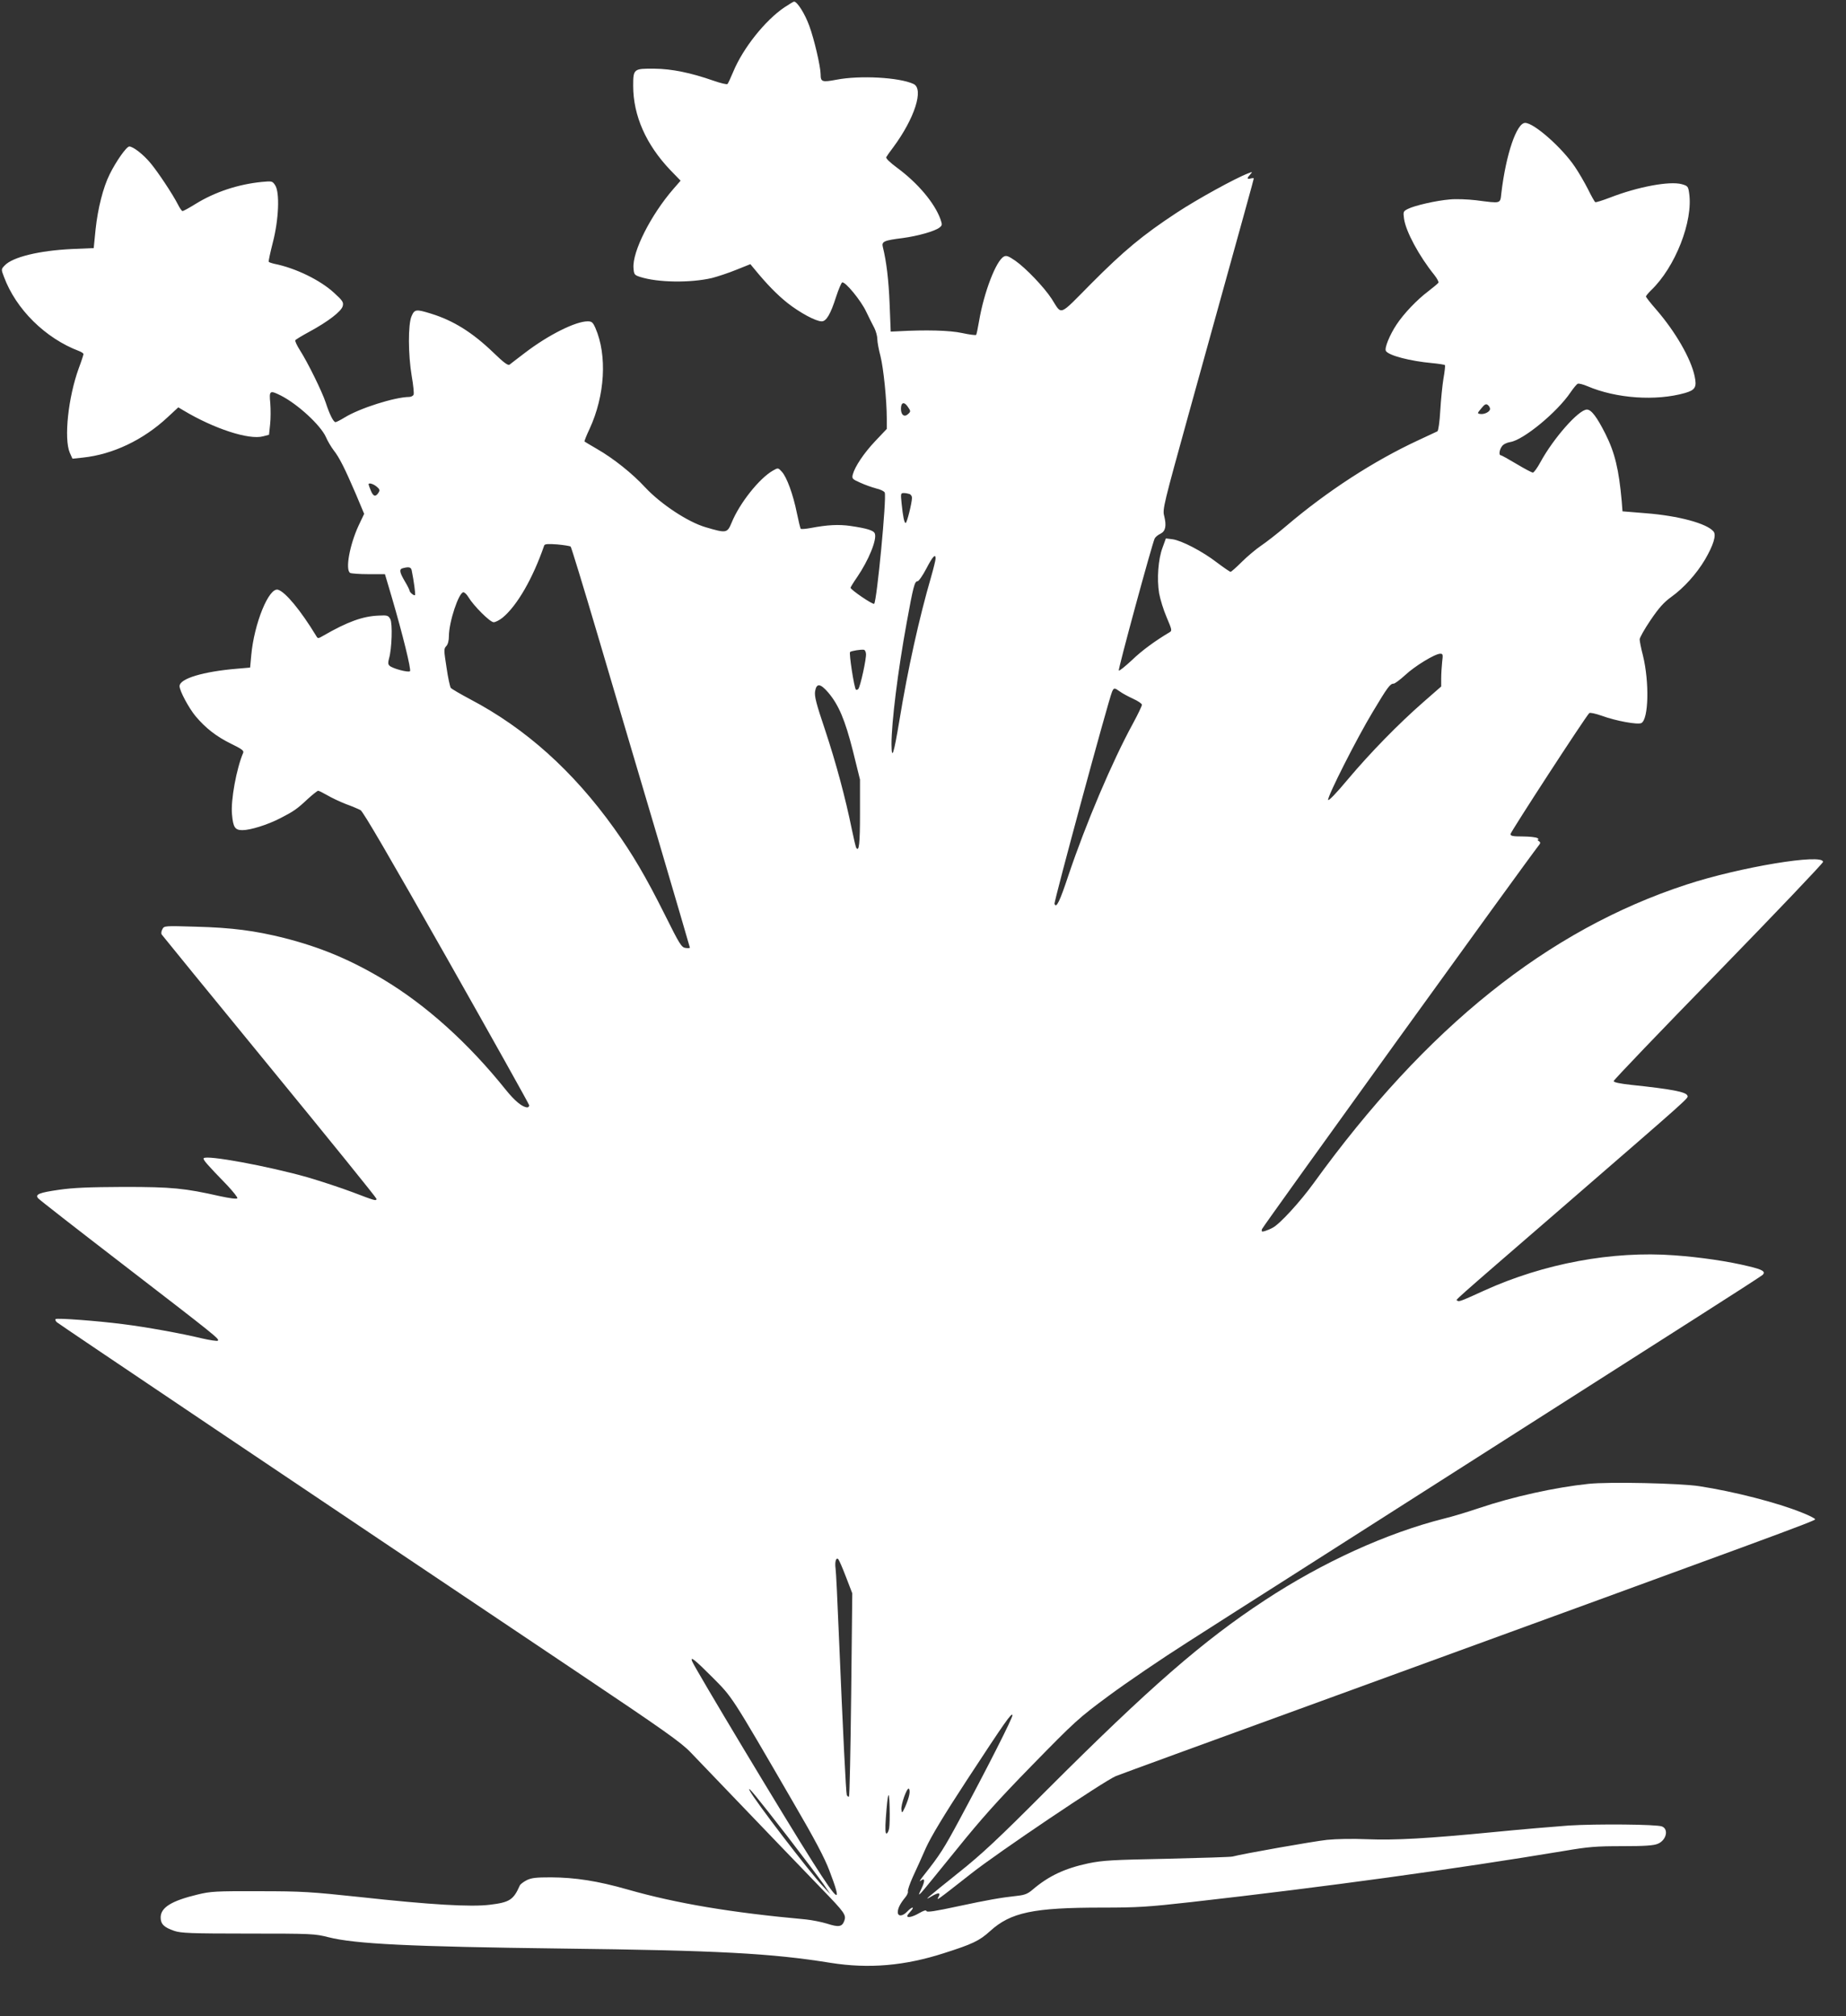
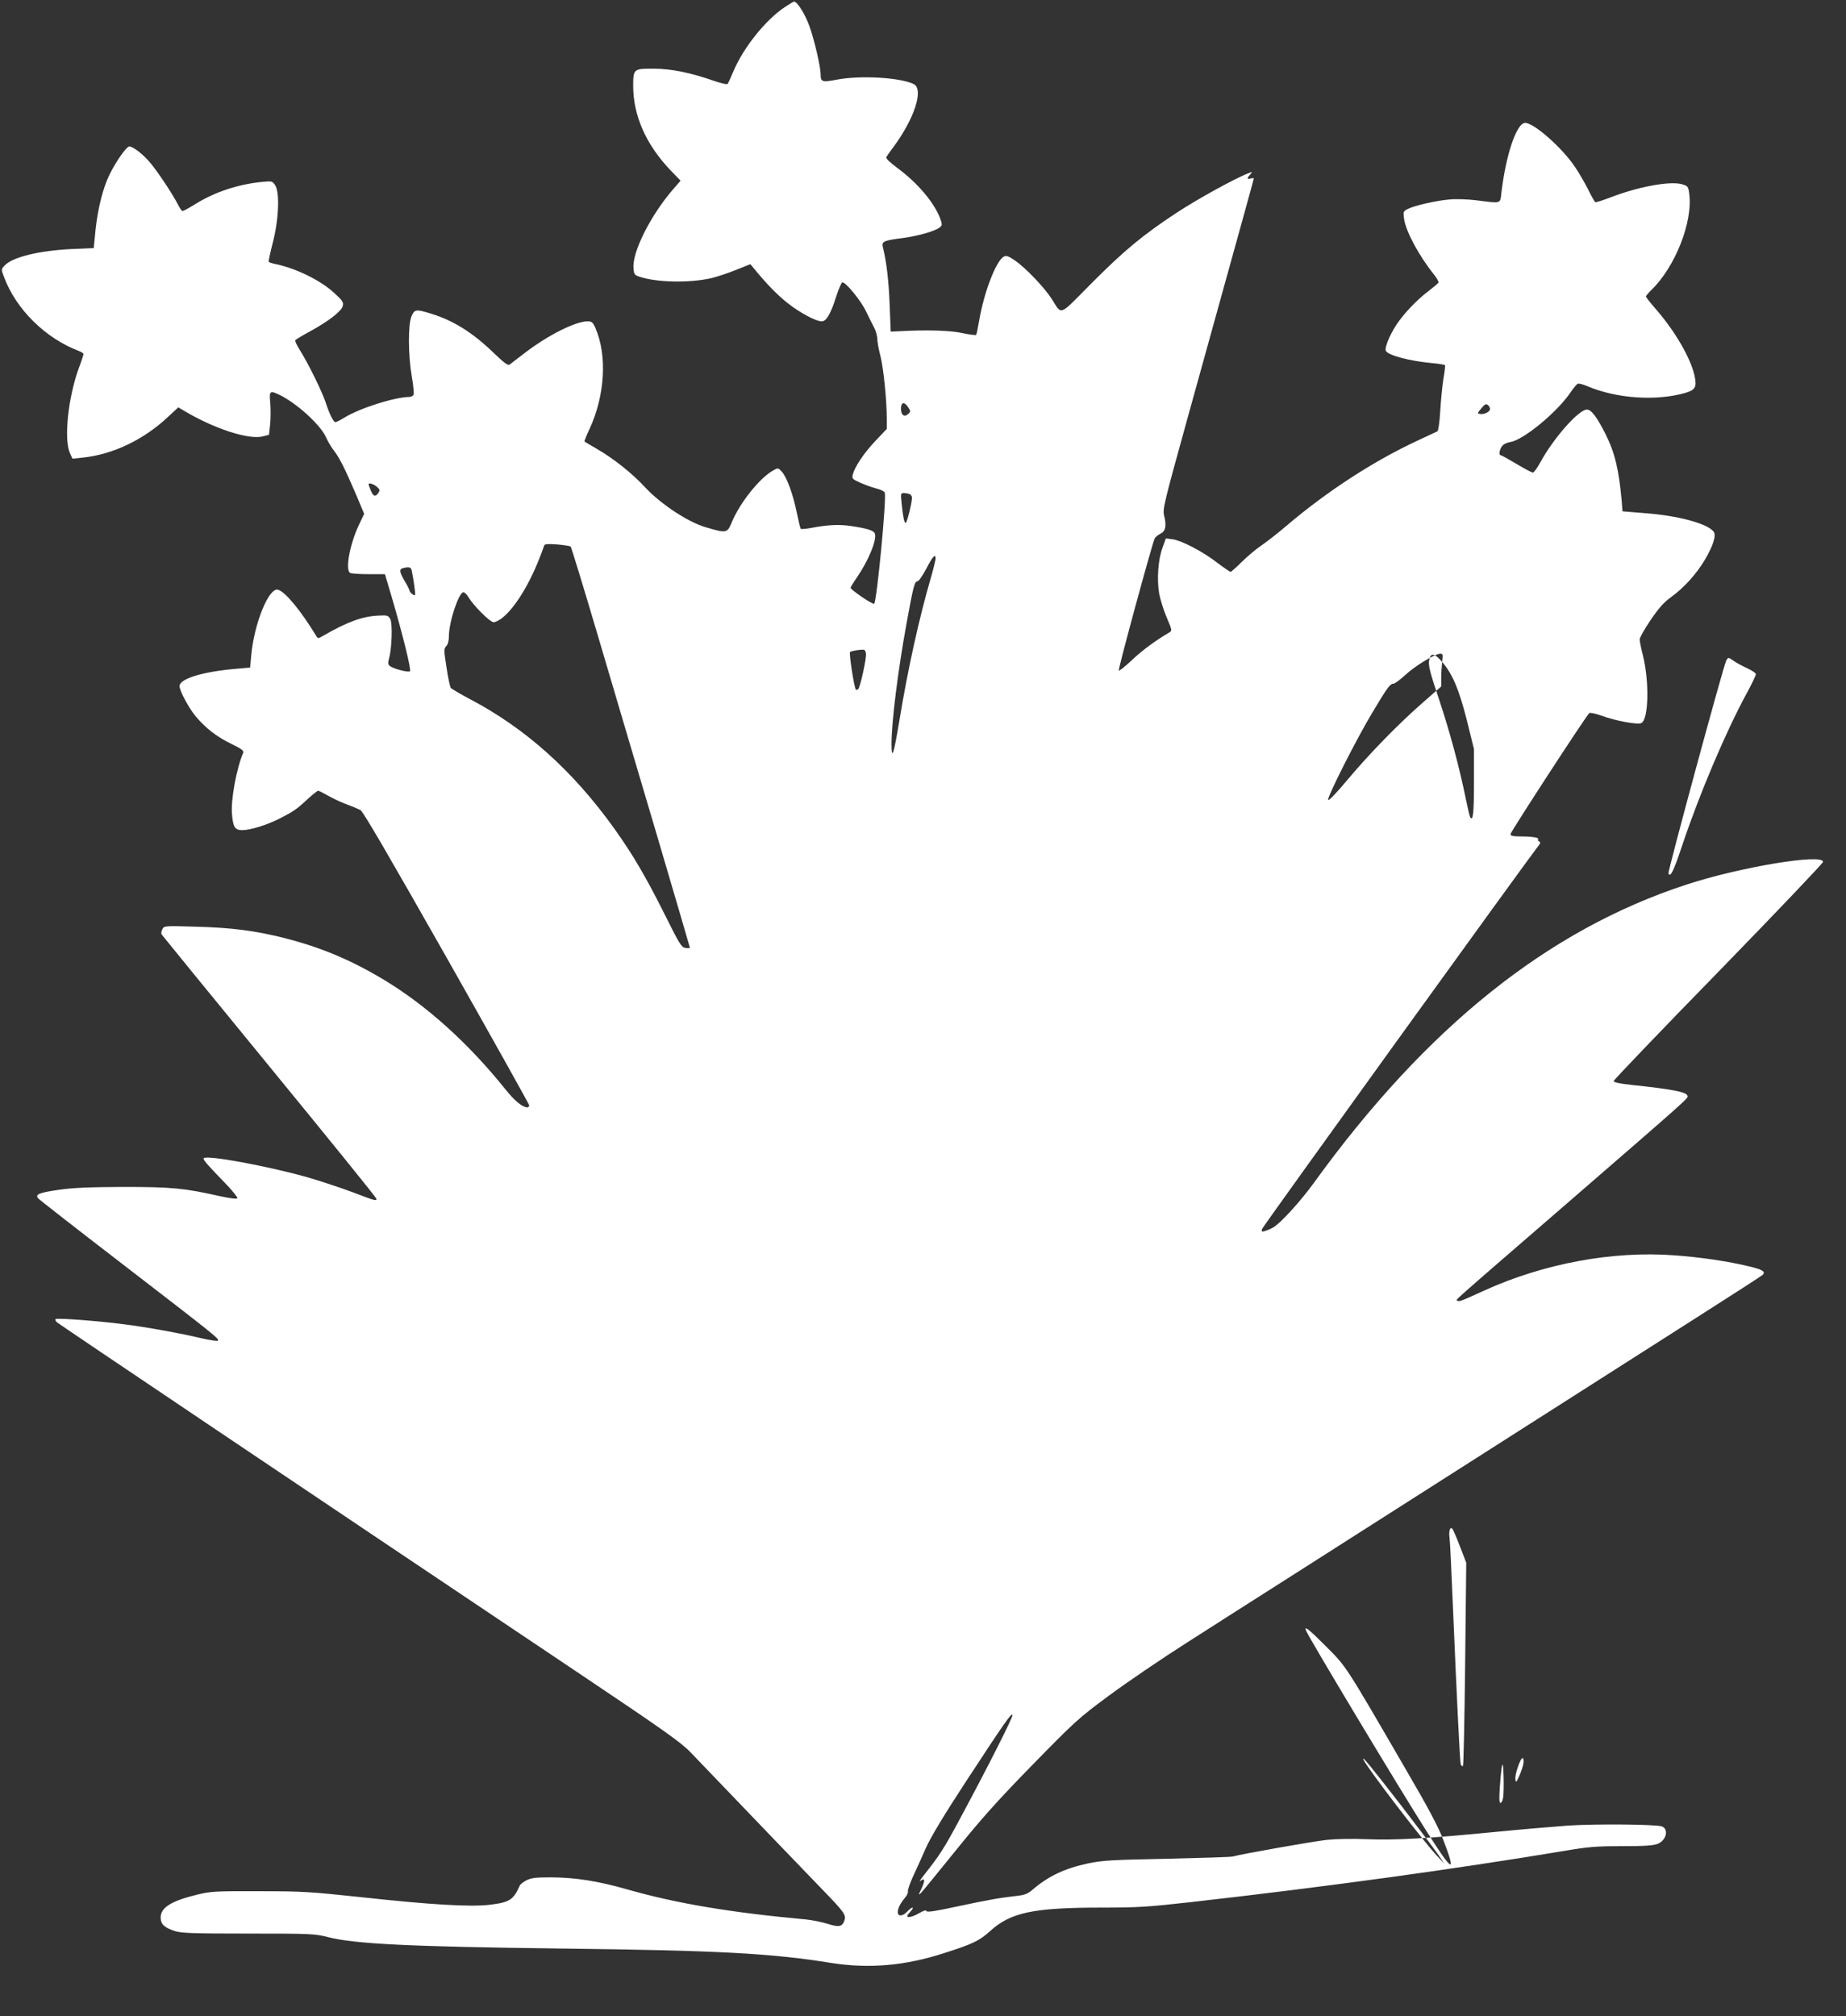
<svg xmlns="http://www.w3.org/2000/svg" version="1.0" width="1172pt" height="1280pt" viewBox="0 0 1172 1280" preserveAspectRatio="xMidYMid meet">
  <rect x="0" y="0" width="1172" height="1280" fill="#333333" stroke="none" />
  <g transform="translate(0,1280) scale(0.1,-0.1)" fill="#ffffff" stroke="none">
-     <path d="M4981 12754 c-123 -83 -264 -260 -326 -410 -16 -38 -32 -73 -36 -77 -3 -5 -44 5 -90 21 -143 50 -264 75 -375 76 -131 1 -134 -1 -134 -109 0 -189 82 -374 237 -536 l64 -66 -47 -54 c-142 -164 -260 -397 -252 -500 3 -41 5 -45 42 -57 112 -36 318 -39 456 -7 35 9 105 32 154 52 l90 36 24 -29 c81 -99 145 -164 211 -217 79 -62 180 -117 218 -117 29 0 56 45 91 155 16 49 34 91 39 92 19 7 120 -116 152 -185 18 -37 41 -84 52 -104 10 -20 19 -52 19 -71 0 -18 9 -67 20 -108 19 -75 40 -278 40 -397 l0 -65 -72 -76 c-74 -78 -131 -164 -144 -214 -6 -25 -3 -29 47 -51 30 -14 76 -30 102 -37 27 -6 51 -18 54 -26 13 -33 -50 -688 -67 -706 -7 -8 -150 89 -150 102 0 3 18 33 41 66 74 108 128 241 113 278 -7 20 -52 33 -154 48 -76 11 -147 7 -253 -13 -32 -6 -60 -8 -63 -5 -3 2 -14 48 -25 101 -24 119 -64 227 -95 261 -24 26 -24 26 -56 8 -87 -49 -213 -208 -263 -331 -28 -67 -33 -68 -165 -29 -113 33 -285 147 -384 253 -80 87 -200 183 -306 244 -41 24 -77 45 -79 47 -2 2 12 38 32 80 98 212 113 467 37 641 -16 36 -23 42 -49 42 -77 0 -249 -86 -397 -199 -47 -36 -92 -70 -99 -76 -10 -7 -37 13 -102 76 -133 128 -254 204 -397 248 -94 29 -104 28 -123 -16 -23 -52 -22 -245 1 -381 10 -56 15 -109 12 -117 -3 -8 -16 -15 -28 -15 -92 -1 -314 -71 -411 -131 -26 -16 -52 -29 -57 -29 -13 0 -38 50 -62 124 -23 70 -114 255 -164 333 -19 30 -32 58 -29 63 3 5 43 29 89 54 120 65 204 130 212 163 6 24 0 34 -55 84 -88 81 -244 157 -378 184 -18 4 -35 10 -37 13 -2 4 10 59 26 122 38 146 45 318 15 364 -18 27 -20 27 -85 21 -151 -15 -298 -64 -421 -140 -40 -25 -77 -45 -82 -45 -5 0 -18 19 -30 43 -32 63 -126 205 -173 261 -45 55 -111 106 -135 106 -18 0 -84 -94 -125 -177 -41 -82 -75 -217 -89 -348 l-12 -120 -140 -6 c-207 -10 -375 -51 -425 -104 -23 -24 -23 -25 -5 -72 76 -206 263 -391 478 -472 15 -6 27 -14 27 -19 0 -4 -13 -45 -30 -90 -67 -184 -95 -447 -57 -536 l17 -38 66 7 c191 20 385 113 538 256 l68 63 32 -19 c195 -117 417 -189 506 -165 l38 10 7 66 c4 36 4 96 1 135 -8 80 -3 83 67 48 108 -55 252 -188 286 -263 11 -26 34 -64 49 -84 36 -45 72 -117 142 -280 l52 -124 -36 -76 c-56 -122 -85 -279 -53 -299 6 -4 59 -8 116 -8 l105 0 43 -145 c69 -235 125 -462 116 -471 -10 -10 -112 17 -130 35 -10 9 -10 20 -3 46 18 61 23 222 8 250 -13 23 -19 25 -74 22 -101 -4 -198 -39 -352 -128 -33 -19 -34 -19 -45 0 -98 161 -194 277 -241 292 -58 19 -153 -214 -171 -418 l-7 -76 -81 -7 c-217 -18 -367 -63 -367 -111 0 -29 58 -138 102 -191 63 -75 132 -129 226 -175 66 -32 82 -44 76 -57 -42 -98 -80 -301 -71 -391 7 -82 19 -100 66 -100 51 0 160 34 241 76 84 43 106 58 174 122 31 28 61 52 66 52 5 0 31 -13 57 -28 27 -16 80 -41 118 -56 39 -14 81 -32 94 -39 16 -8 184 -297 547 -937 288 -509 524 -931 524 -937 0 -7 -6 -13 -12 -13 -32 1 -80 41 -137 112 -238 297 -506 538 -780 702 -210 125 -395 202 -625 261 -188 47 -333 66 -562 72 -199 6 -202 6 -213 -16 -7 -12 -9 -27 -4 -34 4 -6 312 -384 685 -839 373 -455 678 -832 678 -838 0 -16 -8 -13 -150 41 -74 28 -202 70 -287 95 -250 71 -645 144 -660 121 -5 -9 18 -36 151 -173 37 -40 66 -76 63 -81 -4 -6 -48 0 -109 13 -226 51 -305 59 -613 59 -220 -1 -319 -5 -409 -18 -126 -18 -155 -29 -134 -54 6 -8 246 -195 532 -415 601 -463 620 -478 609 -489 -4 -4 -51 3 -103 15 -123 30 -354 72 -500 90 -162 21 -419 40 -427 32 -4 -3 0 -13 8 -20 13 -12 1552 -1047 3299 -2218 558 -374 665 -450 725 -513 478 -498 722 -753 831 -865 148 -153 158 -167 144 -205 -14 -37 -35 -41 -109 -17 -36 11 -97 23 -136 27 -473 43 -819 101 -1131 190 -189 54 -331 76 -486 77 -94 0 -123 -3 -154 -18 -21 -11 -41 -26 -44 -34 -40 -91 -65 -107 -190 -122 -120 -15 -378 0 -825 49 -312 33 -365 37 -640 37 -274 1 -308 -1 -390 -21 -166 -40 -235 -82 -235 -146 0 -42 22 -63 87 -85 42 -14 103 -17 468 -17 405 0 423 -1 510 -23 169 -43 517 -60 1485 -72 989 -12 1329 -30 1705 -91 241 -38 468 -19 719 62 179 57 224 78 291 139 132 120 275 150 713 150 223 0 289 4 565 35 866 98 1671 209 2369 325 152 26 202 30 367 30 145 0 200 4 226 15 54 22 71 92 27 110 -33 14 -418 17 -592 6 -96 -7 -308 -25 -470 -41 -432 -42 -633 -53 -810 -46 -92 4 -196 2 -255 -4 -85 -9 -538 -89 -600 -106 -11 -3 -198 -9 -415 -14 -348 -7 -407 -10 -500 -29 -150 -32 -252 -80 -354 -167 -30 -26 -50 -34 -95 -39 -109 -12 -188 -26 -380 -67 -143 -31 -196 -39 -199 -30 -2 8 -16 4 -46 -13 -41 -24 -76 -32 -76 -18 0 4 10 17 22 30 12 13 17 23 11 23 -5 0 -20 -11 -33 -25 -29 -31 -60 -33 -60 -4 0 24 15 54 46 92 13 15 21 33 18 40 -2 7 12 49 32 93 20 43 58 126 83 184 33 72 114 207 260 430 243 371 283 428 289 412 4 -13 -162 -340 -338 -667 -98 -182 -123 -221 -221 -345 -24 -30 -36 -49 -26 -41 29 23 32 4 8 -47 -21 -44 -21 -46 -2 -27 11 11 110 133 221 270 158 196 262 313 484 540 271 277 292 297 487 441 112 83 337 236 499 339 162 104 448 286 635 405 1054 672 2251 1435 2600 1658 220 140 407 261 415 268 22 21 2 34 -87 55 -130 32 -308 58 -474 70 -392 29 -827 -52 -1204 -223 -151 -69 -163 -73 -172 -65 -9 9 -77 -51 672 597 824 714 795 688 788 705 -8 23 -99 41 -358 68 -72 8 -110 16 -110 24 0 7 299 319 664 693 365 375 664 689 665 698 4 56 -531 -33 -868 -144 -880 -288 -1650 -905 -2365 -1894 -86 -119 -217 -262 -261 -284 -14 -8 -36 -17 -49 -21 -20 -6 -23 -4 -19 12 4 15 1681 2340 1761 2441 8 10 7 16 -4 23 -8 5 -9 9 -4 9 6 0 3 5 -5 10 -8 5 -50 10 -92 10 -63 0 -78 3 -78 15 0 13 474 742 500 768 4 5 40 -3 80 -17 90 -33 228 -58 251 -46 46 25 51 260 10 428 -12 46 -21 92 -21 103 0 11 31 66 69 122 53 78 83 112 131 147 81 58 161 147 215 238 53 91 73 155 54 178 -42 51 -223 100 -431 116 l-147 12 -5 65 c-18 200 -43 306 -103 426 -55 109 -90 155 -118 155 -52 0 -212 -182 -294 -332 -20 -37 -42 -68 -49 -68 -7 0 -54 25 -104 55 -50 30 -95 55 -100 55 -13 0 -9 34 7 56 8 13 30 24 54 28 83 13 296 188 382 315 19 28 40 53 46 55 7 3 34 -4 60 -15 184 -79 436 -96 620 -44 66 19 77 37 62 107 -24 113 -122 282 -243 422 -36 41 -66 79 -66 84 0 4 14 21 31 38 155 147 270 441 243 619 -6 42 -9 45 -47 56 -78 21 -279 -17 -452 -84 -50 -19 -93 -33 -97 -30 -4 2 -25 39 -46 82 -22 43 -59 107 -83 142 -81 121 -260 279 -316 279 -54 0 -122 -200 -151 -445 -8 -70 2 -67 -162 -46 -52 6 -126 9 -165 5 -87 -7 -225 -39 -266 -60 -30 -15 -31 -18 -25 -62 11 -81 96 -238 192 -357 18 -23 30 -45 26 -50 -4 -6 -32 -29 -63 -53 -73 -55 -156 -142 -203 -213 -43 -65 -78 -150 -67 -167 18 -29 153 -64 293 -77 43 -4 80 -10 82 -13 2 -4 -2 -43 -10 -87 -7 -44 -16 -135 -20 -203 -4 -70 -12 -126 -18 -130 -6 -3 -61 -29 -122 -57 -282 -131 -577 -322 -839 -545 -55 -47 -127 -103 -160 -125 -32 -22 -87 -68 -121 -102 -35 -35 -67 -63 -71 -63 -5 0 -44 27 -88 60 -91 70 -223 139 -282 147 l-41 5 -21 -58 c-28 -74 -37 -199 -22 -290 7 -38 28 -107 48 -153 34 -80 35 -85 18 -95 -91 -54 -176 -116 -239 -177 -42 -39 -79 -69 -83 -66 -6 6 212 807 228 839 5 9 21 23 37 30 32 16 39 50 23 114 -11 41 -2 76 153 636 376 1355 416 1500 416 1505 0 3 -9 3 -20 0 -24 -6 -25 1 -3 25 16 18 16 19 -12 8 -82 -31 -325 -165 -454 -250 -216 -142 -335 -241 -543 -450 -210 -212 -184 -202 -251 -97 -49 75 -164 195 -231 242 -44 30 -57 35 -73 26 -49 -26 -126 -226 -157 -409 -8 -46 -16 -86 -19 -88 -3 -3 -43 2 -89 12 -78 17 -229 21 -408 11 l-45 -2 -7 175 c-6 153 -20 269 -43 362 -9 35 7 42 127 57 96 13 202 43 232 66 18 14 19 18 7 53 -37 103 -143 229 -274 326 -49 36 -75 62 -70 69 4 7 23 35 44 62 135 182 196 370 129 402 -90 42 -340 56 -490 27 -90 -17 -100 -14 -100 34 0 48 -41 225 -72 308 -27 75 -76 154 -97 154 -3 0 -30 -16 -60 -36z m785 -2540 c16 -23 16 -27 1 -41 -24 -24 -47 -9 -47 32 0 43 22 47 46 9z m3694 -10 c0 -18 -36 -36 -62 -32 -20 3 -20 4 7 36 21 26 30 30 41 21 8 -6 14 -17 14 -25z m-7069 -493 c19 -16 22 -23 13 -37 -18 -30 -34 -27 -49 10 -8 19 -15 38 -15 41 0 12 29 4 51 -14z m3383 -47 c9 -3 16 -14 16 -24 0 -32 -32 -160 -40 -160 -9 0 -17 38 -26 125 -6 61 -6 65 14 65 11 0 27 -3 36 -6z m-2151 -334 c4 -3 82 -258 173 -566 91 -307 259 -878 375 -1267 115 -390 209 -711 209 -713 0 -3 -12 -4 -27 -2 -26 3 -38 22 -133 213 -121 242 -205 384 -320 545 -262 366 -563 636 -915 821 -62 33 -117 65 -123 72 -5 7 -18 65 -27 129 -17 110 -18 119 -2 136 11 11 17 36 17 63 0 91 63 279 92 279 8 0 22 -14 32 -31 33 -55 137 -159 160 -159 12 0 37 13 57 29 92 76 192 249 264 458 3 10 25 11 82 7 43 -4 81 -10 86 -14z m2317 -76 c0 -9 -13 -62 -29 -118 -75 -258 -147 -581 -201 -911 -36 -215 -49 -256 -50 -149 0 138 40 463 96 769 42 232 51 265 69 265 8 0 33 36 56 80 40 77 59 98 59 64z m-3326 -76 c13 -63 25 -152 21 -156 -6 -6 -35 18 -35 29 0 4 -13 31 -30 59 -34 58 -37 77 -12 83 38 10 52 7 56 -15z m2884 -528 c4 -27 -36 -211 -49 -224 -5 -5 -11 -7 -15 -4 -11 11 -45 231 -37 239 8 7 69 17 88 14 6 -1 12 -12 13 -25z m3658 -52 c-3 -29 -6 -76 -6 -105 l0 -51 -112 -98 c-158 -138 -337 -321 -481 -492 -74 -89 -123 -139 -125 -130 -4 23 181 389 283 558 95 159 111 180 133 180 8 0 41 25 74 55 61 57 189 135 222 135 17 0 18 -5 12 -52z m-3898 -194 c67 -79 107 -174 157 -371 l45 -182 0 -215 c0 -192 -6 -247 -24 -218 -3 5 -15 55 -27 113 -42 207 -102 428 -170 633 -58 172 -69 216 -64 248 9 52 33 50 83 -8z m1852 6 c16 -12 54 -32 84 -46 31 -14 56 -31 56 -38 0 -7 -25 -60 -56 -117 -133 -243 -301 -640 -410 -964 -57 -172 -78 -213 -89 -183 -5 13 341 1288 365 1346 12 27 15 27 50 2z m-1739 -5621 l40 -104 -7 -643 c-4 -353 -10 -645 -14 -647 -5 -3 -10 2 -14 10 -5 15 -24 391 -51 1035 -8 201 -17 382 -20 402 -6 42 3 74 17 60 5 -5 27 -55 49 -113z m-849 -636 c130 -131 115 -107 513 -793 139 -238 200 -354 231 -436 83 -218 61 -208 -104 52 -171 268 -752 1236 -768 1278 -13 34 16 11 128 -101z m479 -1013 c104 -135 207 -272 230 -305 l41 -60 -47 50 c-85 90 -439 552 -466 609 -17 36 45 -40 242 -294z m772 267 c-3 -18 -15 -52 -26 -77 -19 -41 -21 -43 -24 -19 -5 31 35 142 47 134 5 -3 7 -20 3 -38z m-128 -214 c-3 -18 -11 -33 -17 -33 -7 0 -9 29 -4 98 12 165 21 191 24 72 2 -58 0 -120 -3 -137z" />
-     <path d="M10085 3380 c-210 -22 -479 -81 -695 -154 -74 -25 -173 -55 -220 -66 -365 -92 -772 -277 -1140 -519 -392 -257 -734 -555 -1385 -1206 -309 -310 -414 -408 -560 -524 -201 -161 -226 -182 -175 -152 47 28 64 28 49 0 -14 -27 -24 -34 207 147 168 133 847 590 919 619 16 7 651 239 1410 515 2804 1022 3030 1105 3029 1115 -1 6 -39 25 -85 43 -156 63 -429 133 -649 167 -121 19 -574 29 -705 15z" />
+     <path d="M4981 12754 c-123 -83 -264 -260 -326 -410 -16 -38 -32 -73 -36 -77 -3 -5 -44 5 -90 21 -143 50 -264 75 -375 76 -131 1 -134 -1 -134 -109 0 -189 82 -374 237 -536 l64 -66 -47 -54 c-142 -164 -260 -397 -252 -500 3 -41 5 -45 42 -57 112 -36 318 -39 456 -7 35 9 105 32 154 52 l90 36 24 -29 c81 -99 145 -164 211 -217 79 -62 180 -117 218 -117 29 0 56 45 91 155 16 49 34 91 39 92 19 7 120 -116 152 -185 18 -37 41 -84 52 -104 10 -20 19 -52 19 -71 0 -18 9 -67 20 -108 19 -75 40 -278 40 -397 l0 -65 -72 -76 c-74 -78 -131 -164 -144 -214 -6 -25 -3 -29 47 -51 30 -14 76 -30 102 -37 27 -6 51 -18 54 -26 13 -33 -50 -688 -67 -706 -7 -8 -150 89 -150 102 0 3 18 33 41 66 74 108 128 241 113 278 -7 20 -52 33 -154 48 -76 11 -147 7 -253 -13 -32 -6 -60 -8 -63 -5 -3 2 -14 48 -25 101 -24 119 -64 227 -95 261 -24 26 -24 26 -56 8 -87 -49 -213 -208 -263 -331 -28 -67 -33 -68 -165 -29 -113 33 -285 147 -384 253 -80 87 -200 183 -306 244 -41 24 -77 45 -79 47 -2 2 12 38 32 80 98 212 113 467 37 641 -16 36 -23 42 -49 42 -77 0 -249 -86 -397 -199 -47 -36 -92 -70 -99 -76 -10 -7 -37 13 -102 76 -133 128 -254 204 -397 248 -94 29 -104 28 -123 -16 -23 -52 -22 -245 1 -381 10 -56 15 -109 12 -117 -3 -8 -16 -15 -28 -15 -92 -1 -314 -71 -411 -131 -26 -16 -52 -29 -57 -29 -13 0 -38 50 -62 124 -23 70 -114 255 -164 333 -19 30 -32 58 -29 63 3 5 43 29 89 54 120 65 204 130 212 163 6 24 0 34 -55 84 -88 81 -244 157 -378 184 -18 4 -35 10 -37 13 -2 4 10 59 26 122 38 146 45 318 15 364 -18 27 -20 27 -85 21 -151 -15 -298 -64 -421 -140 -40 -25 -77 -45 -82 -45 -5 0 -18 19 -30 43 -32 63 -126 205 -173 261 -45 55 -111 106 -135 106 -18 0 -84 -94 -125 -177 -41 -82 -75 -217 -89 -348 l-12 -120 -140 -6 c-207 -10 -375 -51 -425 -104 -23 -24 -23 -25 -5 -72 76 -206 263 -391 478 -472 15 -6 27 -14 27 -19 0 -4 -13 -45 -30 -90 -67 -184 -95 -447 -57 -536 l17 -38 66 7 c191 20 385 113 538 256 l68 63 32 -19 c195 -117 417 -189 506 -165 l38 10 7 66 c4 36 4 96 1 135 -8 80 -3 83 67 48 108 -55 252 -188 286 -263 11 -26 34 -64 49 -84 36 -45 72 -117 142 -280 l52 -124 -36 -76 c-56 -122 -85 -279 -53 -299 6 -4 59 -8 116 -8 l105 0 43 -145 c69 -235 125 -462 116 -471 -10 -10 -112 17 -130 35 -10 9 -10 20 -3 46 18 61 23 222 8 250 -13 23 -19 25 -74 22 -101 -4 -198 -39 -352 -128 -33 -19 -34 -19 -45 0 -98 161 -194 277 -241 292 -58 19 -153 -214 -171 -418 l-7 -76 -81 -7 c-217 -18 -367 -63 -367 -111 0 -29 58 -138 102 -191 63 -75 132 -129 226 -175 66 -32 82 -44 76 -57 -42 -98 -80 -301 -71 -391 7 -82 19 -100 66 -100 51 0 160 34 241 76 84 43 106 58 174 122 31 28 61 52 66 52 5 0 31 -13 57 -28 27 -16 80 -41 118 -56 39 -14 81 -32 94 -39 16 -8 184 -297 547 -937 288 -509 524 -931 524 -937 0 -7 -6 -13 -12 -13 -32 1 -80 41 -137 112 -238 297 -506 538 -780 702 -210 125 -395 202 -625 261 -188 47 -333 66 -562 72 -199 6 -202 6 -213 -16 -7 -12 -9 -27 -4 -34 4 -6 312 -384 685 -839 373 -455 678 -832 678 -838 0 -16 -8 -13 -150 41 -74 28 -202 70 -287 95 -250 71 -645 144 -660 121 -5 -9 18 -36 151 -173 37 -40 66 -76 63 -81 -4 -6 -48 0 -109 13 -226 51 -305 59 -613 59 -220 -1 -319 -5 -409 -18 -126 -18 -155 -29 -134 -54 6 -8 246 -195 532 -415 601 -463 620 -478 609 -489 -4 -4 -51 3 -103 15 -123 30 -354 72 -500 90 -162 21 -419 40 -427 32 -4 -3 0 -13 8 -20 13 -12 1552 -1047 3299 -2218 558 -374 665 -450 725 -513 478 -498 722 -753 831 -865 148 -153 158 -167 144 -205 -14 -37 -35 -41 -109 -17 -36 11 -97 23 -136 27 -473 43 -819 101 -1131 190 -189 54 -331 76 -486 77 -94 0 -123 -3 -154 -18 -21 -11 -41 -26 -44 -34 -40 -91 -65 -107 -190 -122 -120 -15 -378 0 -825 49 -312 33 -365 37 -640 37 -274 1 -308 -1 -390 -21 -166 -40 -235 -82 -235 -146 0 -42 22 -63 87 -85 42 -14 103 -17 468 -17 405 0 423 -1 510 -23 169 -43 517 -60 1485 -72 989 -12 1329 -30 1705 -91 241 -38 468 -19 719 62 179 57 224 78 291 139 132 120 275 150 713 150 223 0 289 4 565 35 866 98 1671 209 2369 325 152 26 202 30 367 30 145 0 200 4 226 15 54 22 71 92 27 110 -33 14 -418 17 -592 6 -96 -7 -308 -25 -470 -41 -432 -42 -633 -53 -810 -46 -92 4 -196 2 -255 -4 -85 -9 -538 -89 -600 -106 -11 -3 -198 -9 -415 -14 -348 -7 -407 -10 -500 -29 -150 -32 -252 -80 -354 -167 -30 -26 -50 -34 -95 -39 -109 -12 -188 -26 -380 -67 -143 -31 -196 -39 -199 -30 -2 8 -16 4 -46 -13 -41 -24 -76 -32 -76 -18 0 4 10 17 22 30 12 13 17 23 11 23 -5 0 -20 -11 -33 -25 -29 -31 -60 -33 -60 -4 0 24 15 54 46 92 13 15 21 33 18 40 -2 7 12 49 32 93 20 43 58 126 83 184 33 72 114 207 260 430 243 371 283 428 289 412 4 -13 -162 -340 -338 -667 -98 -182 -123 -221 -221 -345 -24 -30 -36 -49 -26 -41 29 23 32 4 8 -47 -21 -44 -21 -46 -2 -27 11 11 110 133 221 270 158 196 262 313 484 540 271 277 292 297 487 441 112 83 337 236 499 339 162 104 448 286 635 405 1054 672 2251 1435 2600 1658 220 140 407 261 415 268 22 21 2 34 -87 55 -130 32 -308 58 -474 70 -392 29 -827 -52 -1204 -223 -151 -69 -163 -73 -172 -65 -9 9 -77 -51 672 597 824 714 795 688 788 705 -8 23 -99 41 -358 68 -72 8 -110 16 -110 24 0 7 299 319 664 693 365 375 664 689 665 698 4 56 -531 -33 -868 -144 -880 -288 -1650 -905 -2365 -1894 -86 -119 -217 -262 -261 -284 -14 -8 -36 -17 -49 -21 -20 -6 -23 -4 -19 12 4 15 1681 2340 1761 2441 8 10 7 16 -4 23 -8 5 -9 9 -4 9 6 0 3 5 -5 10 -8 5 -50 10 -92 10 -63 0 -78 3 -78 15 0 13 474 742 500 768 4 5 40 -3 80 -17 90 -33 228 -58 251 -46 46 25 51 260 10 428 -12 46 -21 92 -21 103 0 11 31 66 69 122 53 78 83 112 131 147 81 58 161 147 215 238 53 91 73 155 54 178 -42 51 -223 100 -431 116 l-147 12 -5 65 c-18 200 -43 306 -103 426 -55 109 -90 155 -118 155 -52 0 -212 -182 -294 -332 -20 -37 -42 -68 -49 -68 -7 0 -54 25 -104 55 -50 30 -95 55 -100 55 -13 0 -9 34 7 56 8 13 30 24 54 28 83 13 296 188 382 315 19 28 40 53 46 55 7 3 34 -4 60 -15 184 -79 436 -96 620 -44 66 19 77 37 62 107 -24 113 -122 282 -243 422 -36 41 -66 79 -66 84 0 4 14 21 31 38 155 147 270 441 243 619 -6 42 -9 45 -47 56 -78 21 -279 -17 -452 -84 -50 -19 -93 -33 -97 -30 -4 2 -25 39 -46 82 -22 43 -59 107 -83 142 -81 121 -260 279 -316 279 -54 0 -122 -200 -151 -445 -8 -70 2 -67 -162 -46 -52 6 -126 9 -165 5 -87 -7 -225 -39 -266 -60 -30 -15 -31 -18 -25 -62 11 -81 96 -238 192 -357 18 -23 30 -45 26 -50 -4 -6 -32 -29 -63 -53 -73 -55 -156 -142 -203 -213 -43 -65 -78 -150 -67 -167 18 -29 153 -64 293 -77 43 -4 80 -10 82 -13 2 -4 -2 -43 -10 -87 -7 -44 -16 -135 -20 -203 -4 -70 -12 -126 -18 -130 -6 -3 -61 -29 -122 -57 -282 -131 -577 -322 -839 -545 -55 -47 -127 -103 -160 -125 -32 -22 -87 -68 -121 -102 -35 -35 -67 -63 -71 -63 -5 0 -44 27 -88 60 -91 70 -223 139 -282 147 l-41 5 -21 -58 c-28 -74 -37 -199 -22 -290 7 -38 28 -107 48 -153 34 -80 35 -85 18 -95 -91 -54 -176 -116 -239 -177 -42 -39 -79 -69 -83 -66 -6 6 212 807 228 839 5 9 21 23 37 30 32 16 39 50 23 114 -11 41 -2 76 153 636 376 1355 416 1500 416 1505 0 3 -9 3 -20 0 -24 -6 -25 1 -3 25 16 18 16 19 -12 8 -82 -31 -325 -165 -454 -250 -216 -142 -335 -241 -543 -450 -210 -212 -184 -202 -251 -97 -49 75 -164 195 -231 242 -44 30 -57 35 -73 26 -49 -26 -126 -226 -157 -409 -8 -46 -16 -86 -19 -88 -3 -3 -43 2 -89 12 -78 17 -229 21 -408 11 l-45 -2 -7 175 c-6 153 -20 269 -43 362 -9 35 7 42 127 57 96 13 202 43 232 66 18 14 19 18 7 53 -37 103 -143 229 -274 326 -49 36 -75 62 -70 69 4 7 23 35 44 62 135 182 196 370 129 402 -90 42 -340 56 -490 27 -90 -17 -100 -14 -100 34 0 48 -41 225 -72 308 -27 75 -76 154 -97 154 -3 0 -30 -16 -60 -36z m785 -2540 c16 -23 16 -27 1 -41 -24 -24 -47 -9 -47 32 0 43 22 47 46 9z m3694 -10 c0 -18 -36 -36 -62 -32 -20 3 -20 4 7 36 21 26 30 30 41 21 8 -6 14 -17 14 -25z m-7069 -493 c19 -16 22 -23 13 -37 -18 -30 -34 -27 -49 10 -8 19 -15 38 -15 41 0 12 29 4 51 -14z m3383 -47 c9 -3 16 -14 16 -24 0 -32 -32 -160 -40 -160 -9 0 -17 38 -26 125 -6 61 -6 65 14 65 11 0 27 -3 36 -6z m-2151 -334 c4 -3 82 -258 173 -566 91 -307 259 -878 375 -1267 115 -390 209 -711 209 -713 0 -3 -12 -4 -27 -2 -26 3 -38 22 -133 213 -121 242 -205 384 -320 545 -262 366 -563 636 -915 821 -62 33 -117 65 -123 72 -5 7 -18 65 -27 129 -17 110 -18 119 -2 136 11 11 17 36 17 63 0 91 63 279 92 279 8 0 22 -14 32 -31 33 -55 137 -159 160 -159 12 0 37 13 57 29 92 76 192 249 264 458 3 10 25 11 82 7 43 -4 81 -10 86 -14z m2317 -76 c0 -9 -13 -62 -29 -118 -75 -258 -147 -581 -201 -911 -36 -215 -49 -256 -50 -149 0 138 40 463 96 769 42 232 51 265 69 265 8 0 33 36 56 80 40 77 59 98 59 64z m-3326 -76 c13 -63 25 -152 21 -156 -6 -6 -35 18 -35 29 0 4 -13 31 -30 59 -34 58 -37 77 -12 83 38 10 52 7 56 -15z m2884 -528 c4 -27 -36 -211 -49 -224 -5 -5 -11 -7 -15 -4 -11 11 -45 231 -37 239 8 7 69 17 88 14 6 -1 12 -12 13 -25z m3658 -52 c-3 -29 -6 -76 -6 -105 l0 -51 -112 -98 c-158 -138 -337 -321 -481 -492 -74 -89 -123 -139 -125 -130 -4 23 181 389 283 558 95 159 111 180 133 180 8 0 41 25 74 55 61 57 189 135 222 135 17 0 18 -5 12 -52z c67 -79 107 -174 157 -371 l45 -182 0 -215 c0 -192 -6 -247 -24 -218 -3 5 -15 55 -27 113 -42 207 -102 428 -170 633 -58 172 -69 216 -64 248 9 52 33 50 83 -8z m1852 6 c16 -12 54 -32 84 -46 31 -14 56 -31 56 -38 0 -7 -25 -60 -56 -117 -133 -243 -301 -640 -410 -964 -57 -172 -78 -213 -89 -183 -5 13 341 1288 365 1346 12 27 15 27 50 2z m-1739 -5621 l40 -104 -7 -643 c-4 -353 -10 -645 -14 -647 -5 -3 -10 2 -14 10 -5 15 -24 391 -51 1035 -8 201 -17 382 -20 402 -6 42 3 74 17 60 5 -5 27 -55 49 -113z m-849 -636 c130 -131 115 -107 513 -793 139 -238 200 -354 231 -436 83 -218 61 -208 -104 52 -171 268 -752 1236 -768 1278 -13 34 16 11 128 -101z m479 -1013 c104 -135 207 -272 230 -305 l41 -60 -47 50 c-85 90 -439 552 -466 609 -17 36 45 -40 242 -294z m772 267 c-3 -18 -15 -52 -26 -77 -19 -41 -21 -43 -24 -19 -5 31 35 142 47 134 5 -3 7 -20 3 -38z m-128 -214 c-3 -18 -11 -33 -17 -33 -7 0 -9 29 -4 98 12 165 21 191 24 72 2 -58 0 -120 -3 -137z" />
  </g>
</svg>